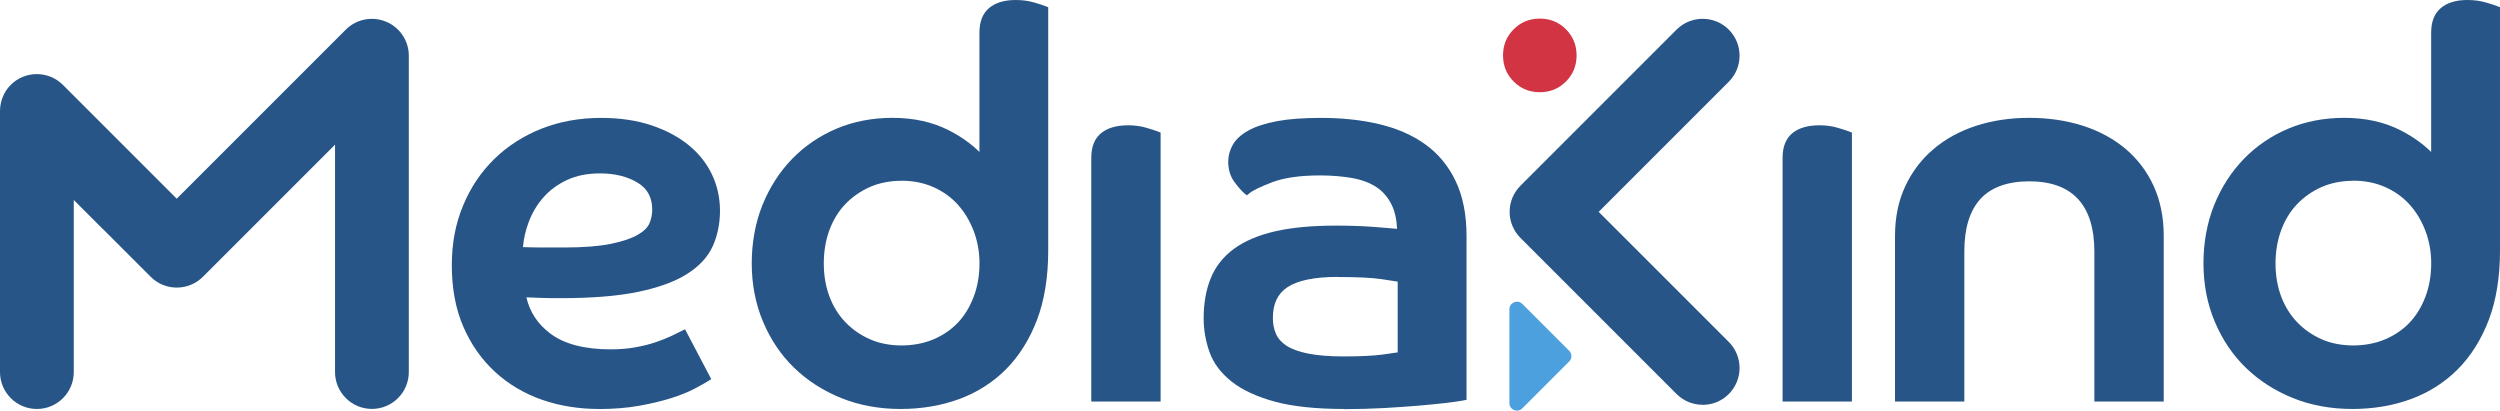
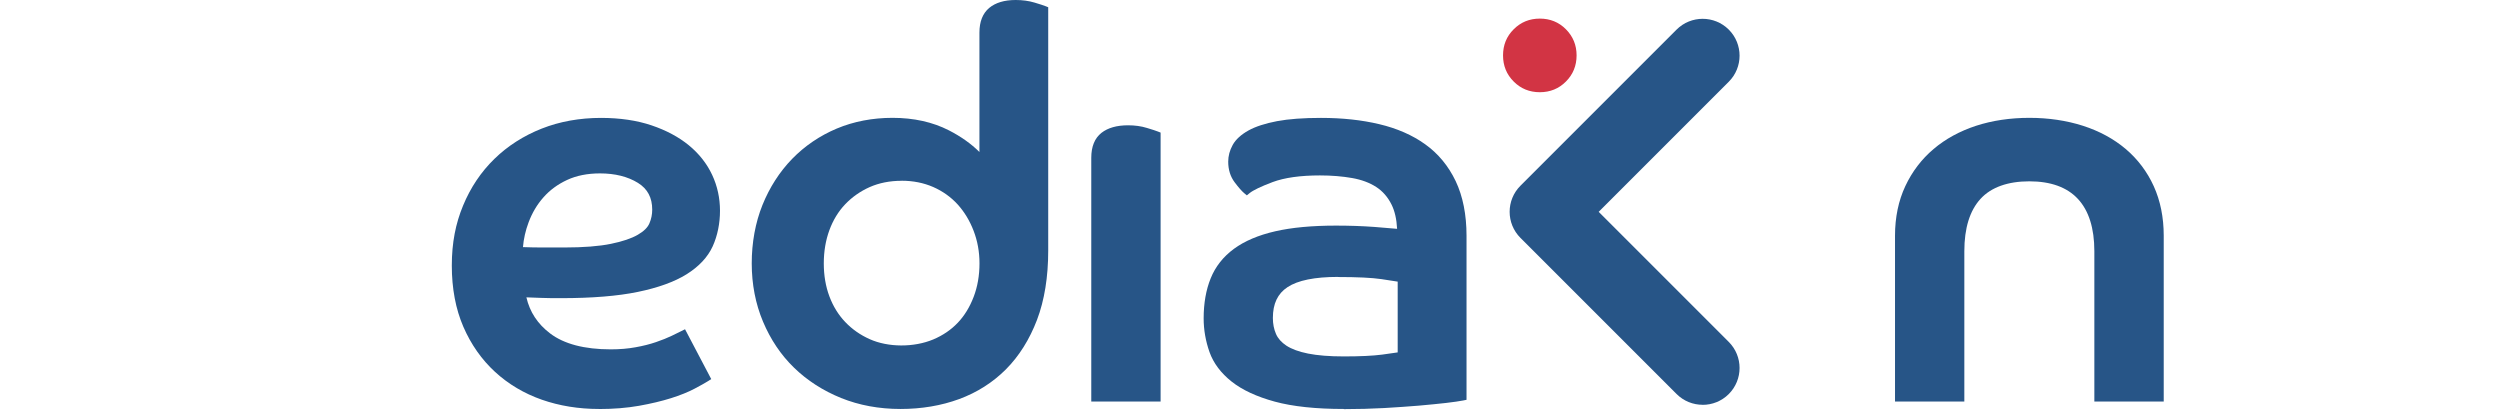
<svg xmlns="http://www.w3.org/2000/svg" id="a" viewBox="0 0 466.29 76.59">
-   <path d="m281.53,75.18v-17.5c0-1.25,1.52-1.88,2.4-1l8.75,8.75c.55.55.55,1.44,0,1.99l-8.75,8.75c-.89.89-2.41.26-2.41-1" fill="#4ca0de" />
  <path d="m111.71,76.28c-3.78,0-7.36-.58-10.65-1.73-3.31-1.16-6.25-2.91-8.73-5.19-2.49-2.29-4.48-5.12-5.91-8.42-1.43-3.3-2.15-7.14-2.15-11.4s.71-7.84,2.1-11.19c1.39-3.37,3.36-6.3,5.85-8.72,2.48-2.42,5.45-4.31,8.81-5.64s7.09-2,11.08-2c3.52,0,6.69.47,9.41,1.39,2.73.92,5.07,2.17,6.96,3.72,1.9,1.56,3.36,3.41,4.34,5.5.98,2.09,1.47,4.34,1.47,6.7s-.46,4.65-1.36,6.64c-.93,2.03-2.57,3.78-4.88,5.22-2.26,1.41-5.32,2.51-9.11,3.29-3.73.77-8.54,1.16-14.28,1.16-1.34,0-2.59,0-3.75-.05-.87-.02-1.78-.06-2.73-.1.64,2.75,2.1,4.96,4.43,6.73,2.59,1.97,6.4,2.97,11.3,2.97,1.67,0,3.23-.13,4.63-.39,1.4-.25,2.68-.57,3.81-.96,1.16-.4,2.11-.78,2.9-1.16.82-.4,1.43-.69,1.82-.89l.7-.35,4.89,9.3-.62.39c-.54.34-1.39.81-2.54,1.42-1.18.62-2.65,1.21-4.36,1.75-1.72.54-3.72,1.02-5.97,1.42-2.26.4-4.76.6-7.46.6m-14.17-30.2c1.22.04,2.4.07,3.53.07h4.18c3.58,0,6.5-.23,8.69-.68,2.16-.44,3.85-1.01,5.03-1.7,1.11-.64,1.83-1.35,2.15-2.11.36-.82.53-1.69.53-2.57,0-2.24-.87-3.88-2.66-4.99-1.89-1.17-4.27-1.77-7.08-1.77-2.32,0-4.39.41-6.13,1.22-1.75.81-3.23,1.9-4.41,3.24-1.19,1.34-2.12,2.91-2.78,4.68-.57,1.51-.92,3.07-1.05,4.63" fill="#275587" />
  <path d="m167.96,76.28c-4,0-7.73-.69-11.09-2.05s-6.31-3.26-8.76-5.64c-2.46-2.38-4.4-5.28-5.8-8.61-1.4-3.33-2.1-6.98-2.1-10.85s.67-7.59,2-10.89c1.33-3.29,3.19-6.19,5.54-8.61,2.36-2.42,5.16-4.32,8.32-5.65,3.17-1.33,6.67-2,10.4-2,3.95,0,7.48.78,10.51,2.33,2.25,1.15,4.16,2.51,5.7,4.04V6.07c0-2.03.61-3.57,1.82-4.59,1.18-.98,2.84-1.48,4.94-1.48,1.26,0,2.44.16,3.51.48,1.03.31,1.71.53,2.06.67l.5.2v45.39c0,4.91-.7,9.26-2.09,12.92-1.4,3.67-3.35,6.77-5.8,9.23-2.45,2.45-5.39,4.32-8.74,5.55-3.32,1.22-7,1.84-10.92,1.84m.2-42.56c-2.2,0-4.19.4-5.94,1.17-1.75.78-3.29,1.86-4.57,3.2-1.28,1.34-2.27,2.97-2.96,4.85-.69,1.88-1.04,3.96-1.04,6.19s.35,4.29,1.04,6.13c.69,1.85,1.68,3.46,2.96,4.8,1.28,1.35,2.82,2.42,4.57,3.2,3.43,1.54,8.22,1.57,11.85.05,1.78-.75,3.31-1.79,4.56-3.1,1.25-1.31,2.24-2.93,2.96-4.81.73-1.89,1.1-4,1.1-6.28,0-2.15-.37-4.19-1.1-6.08-.72-1.88-1.72-3.53-2.98-4.92-1.25-1.37-2.78-2.46-4.55-3.24-1.79-.78-3.77-1.17-5.9-1.17" fill="#275587" />
  <path d="m216.47,74.89h-12.93V29.44c0-2.11.64-3.67,1.9-4.66,1.2-.94,2.87-1.41,4.96-1.41,1.26,0,2.45.16,3.51.49,1.02.31,1.71.53,2.05.67l.51.2v50.17h0Z" fill="#275587" />
  <path d="m250.66,76.28c-5.22,0-9.55-.46-12.89-1.37-3.37-.92-6.07-2.17-8.04-3.73-2-1.58-3.4-3.44-4.14-5.52-.72-2.04-1.09-4.15-1.09-6.28,0-2.81.44-5.32,1.31-7.46.88-2.19,2.34-4.04,4.34-5.51,1.97-1.45,4.56-2.55,7.7-3.27,3.09-.71,6.9-1.06,11.31-1.06,2.49,0,4.93.08,7.22.25,1.73.13,3.12.25,4.2.35-.09-1.79-.43-3.31-1.04-4.53-.69-1.39-1.65-2.49-2.85-3.27-1.23-.8-2.74-1.36-4.48-1.67-1.81-.32-3.84-.49-6.02-.49-3.66,0-6.62.42-8.82,1.24-2.2.83-3.65,1.53-4.3,2.06l-.51.42-.51-.42c-.45-.38-1.03-1.04-1.77-2.02-.8-1.06-1.2-2.36-1.2-3.85,0-1.06.28-2.11.84-3.12.57-1.03,1.57-1.93,2.95-2.7,1.32-.73,3.11-1.31,5.31-1.73,2.17-.41,4.93-.61,8.2-.61,3.95,0,7.61.39,10.87,1.17,3.3.78,6.19,2.04,8.58,3.76,2.42,1.73,4.33,4.04,5.68,6.87,1.34,2.82,2.02,6.25,2.02,10.19v30.59l-.64.13c-.68.14-1.74.28-3.2.46-1.43.16-3.12.33-5.05.5-1.93.16-4.09.31-6.49.45-2.38.13-4.9.2-7.5.2m-1.1-24.66c-4.33,0-7.5.64-9.41,1.91-1.84,1.21-2.73,3.09-2.73,5.75,0,1.08.19,2.08.58,2.97.36.85,1.02,1.58,1.94,2.19.98.64,2.34,1.14,4.05,1.48,1.76.35,3.99.53,6.66.53,3,0,5.41-.11,7.16-.34,1.29-.17,2.24-.3,2.89-.41v-13.2c-.7-.12-1.72-.28-3.05-.47-1.77-.26-4.49-.39-8.08-.39" fill="#275587" />
-   <path d="m345.41,74.89h-12.93V29.44c0-2.11.64-3.67,1.9-4.66,1.19-.94,2.86-1.41,4.96-1.41,1.26,0,2.44.16,3.51.49,1.02.31,1.71.53,2.05.67l.51.2v50.17h0Z" fill="#275587" />
  <path d="m403.56,74.89h-12.93v-28.04c0-4.28-1.03-7.56-3.07-9.75-2.02-2.18-5.07-3.28-9.06-3.28s-7.12,1.1-9.1,3.27c-2.01,2.19-3.02,5.47-3.02,9.76v28.04h-12.93v-30.93c0-3.42.65-6.53,1.92-9.24,1.27-2.71,3.04-5.04,5.28-6.93,2.21-1.88,4.88-3.33,7.92-4.33,3.03-.98,6.37-1.48,9.94-1.48s6.93.5,9.99,1.48c3.08.99,5.76,2.45,7.98,4.33,2.23,1.89,4,4.23,5.23,6.94s1.86,5.81,1.86,9.23v30.93h-.01Z" fill="#275587" />
-   <path d="m438.73,76.28c-4,0-7.73-.69-11.09-2.05-3.37-1.36-6.31-3.26-8.76-5.64-2.46-2.38-4.4-5.28-5.8-8.61s-2.1-6.98-2.1-10.85.67-7.59,2-10.89c1.33-3.29,3.19-6.19,5.54-8.61,2.35-2.42,5.15-4.32,8.32-5.65s6.67-2,10.4-2c3.95,0,7.48.78,10.51,2.33,2.25,1.15,4.16,2.51,5.7,4.04V6.07c0-2.03.61-3.57,1.83-4.59,1.17-.98,2.83-1.48,4.94-1.48,1.27,0,2.44.16,3.51.48,1.03.31,1.71.53,2.06.67l.5.2v45.39c0,4.91-.7,9.26-2.09,12.92-1.4,3.67-3.35,6.77-5.8,9.23-2.45,2.45-5.39,4.32-8.74,5.55-3.32,1.22-7,1.84-10.92,1.84m.2-42.56c-2.19,0-4.19.4-5.94,1.17-1.75.78-3.29,1.86-4.57,3.2s-2.27,2.97-2.96,4.85c-.69,1.89-1.05,3.97-1.05,6.19s.35,4.28,1.04,6.13c.69,1.85,1.69,3.46,2.96,4.8,1.28,1.35,2.82,2.42,4.57,3.2,3.43,1.54,8.23,1.57,11.85.04,1.77-.75,3.31-1.79,4.56-3.1,1.25-1.31,2.25-2.93,2.96-4.81.73-1.89,1.1-4,1.1-6.28,0-2.15-.37-4.19-1.09-6.08-.72-1.88-1.72-3.53-2.98-4.92-1.25-1.37-2.78-2.46-4.56-3.24-1.78-.78-3.77-1.17-5.9-1.17" fill="#275587" />
  <path d="m317.57,75.5c-1.76,0-3.52-.67-4.86-2.01l-29.12-29.12c-2.69-2.69-2.69-7.04,0-9.73l29.12-29.12c2.69-2.68,7.04-2.68,9.73,0,2.69,2.69,2.69,7.04,0,9.73l-24.26,24.26,24.26,24.26c2.69,2.69,2.69,7.04,0,9.73-1.34,1.34-3.11,2.01-4.87,2.01" fill="#275587" />
  <path d="m287.2,3.47c1.92,0,3.55.66,4.87,1.99s1.99,2.95,1.99,4.87-.66,3.55-1.99,4.88c-1.32,1.33-2.95,1.99-4.87,1.99s-3.55-.66-4.87-1.99c-1.33-1.33-1.99-2.95-1.99-4.88s.66-3.55,1.99-4.87c1.33-1.33,2.95-1.99,4.87-1.99" fill="#d23444" />
-   <path d="m71.99,4.04c-2.57-1.07-5.53-.47-7.5,1.49l-31.53,31.53-12.29-12.29s-.02-.01-.02-.02l-8.92-8.92c-2.69-2.68-7.04-2.68-9.73,0C.66,17.18,0,18.96,0,20.74v48.66c0,3.8,3.08,6.88,6.88,6.88s6.88-3.08,6.88-6.88v-32.1l5.41,5.41s.01,0,.02,0l8.92,8.92c2.68,2.68,7.04,2.68,9.73,0l24.65-24.65v42.41c0,3.8,3.08,6.88,6.88,6.88s6.88-3.08,6.88-6.88V10.39c0-2.78-1.68-5.29-4.25-6.35" fill="#275587" />
</svg>